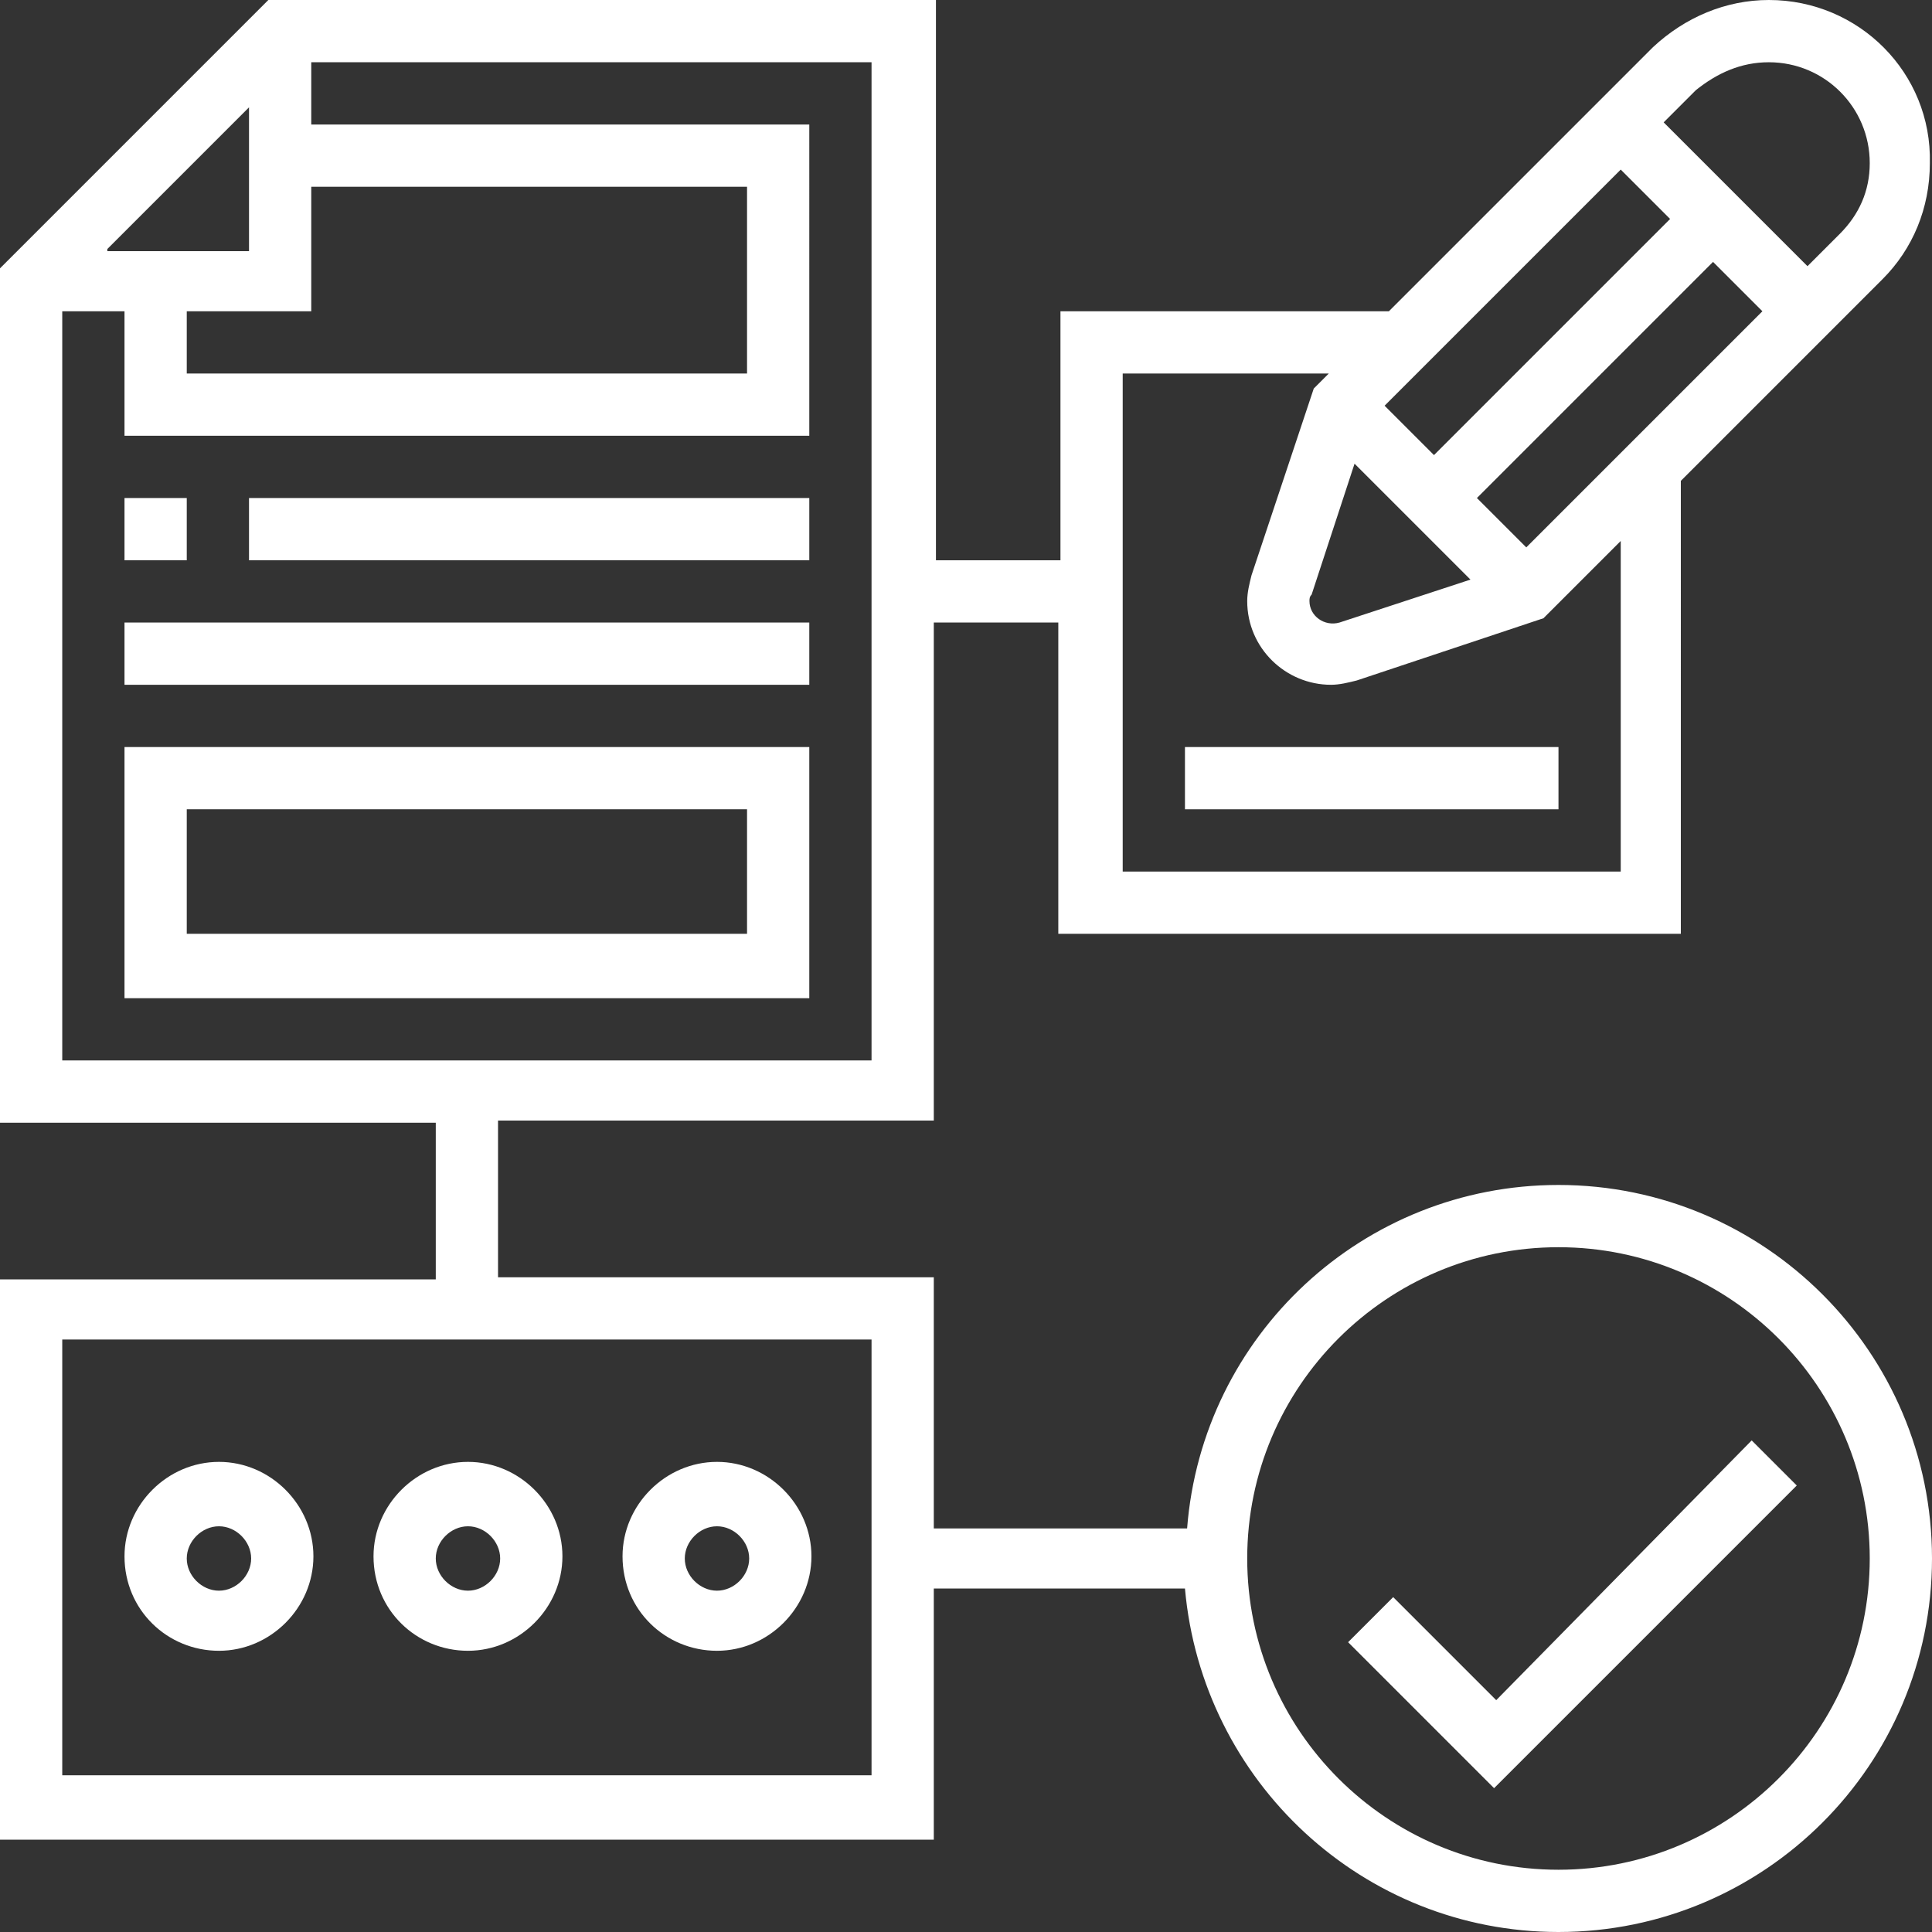
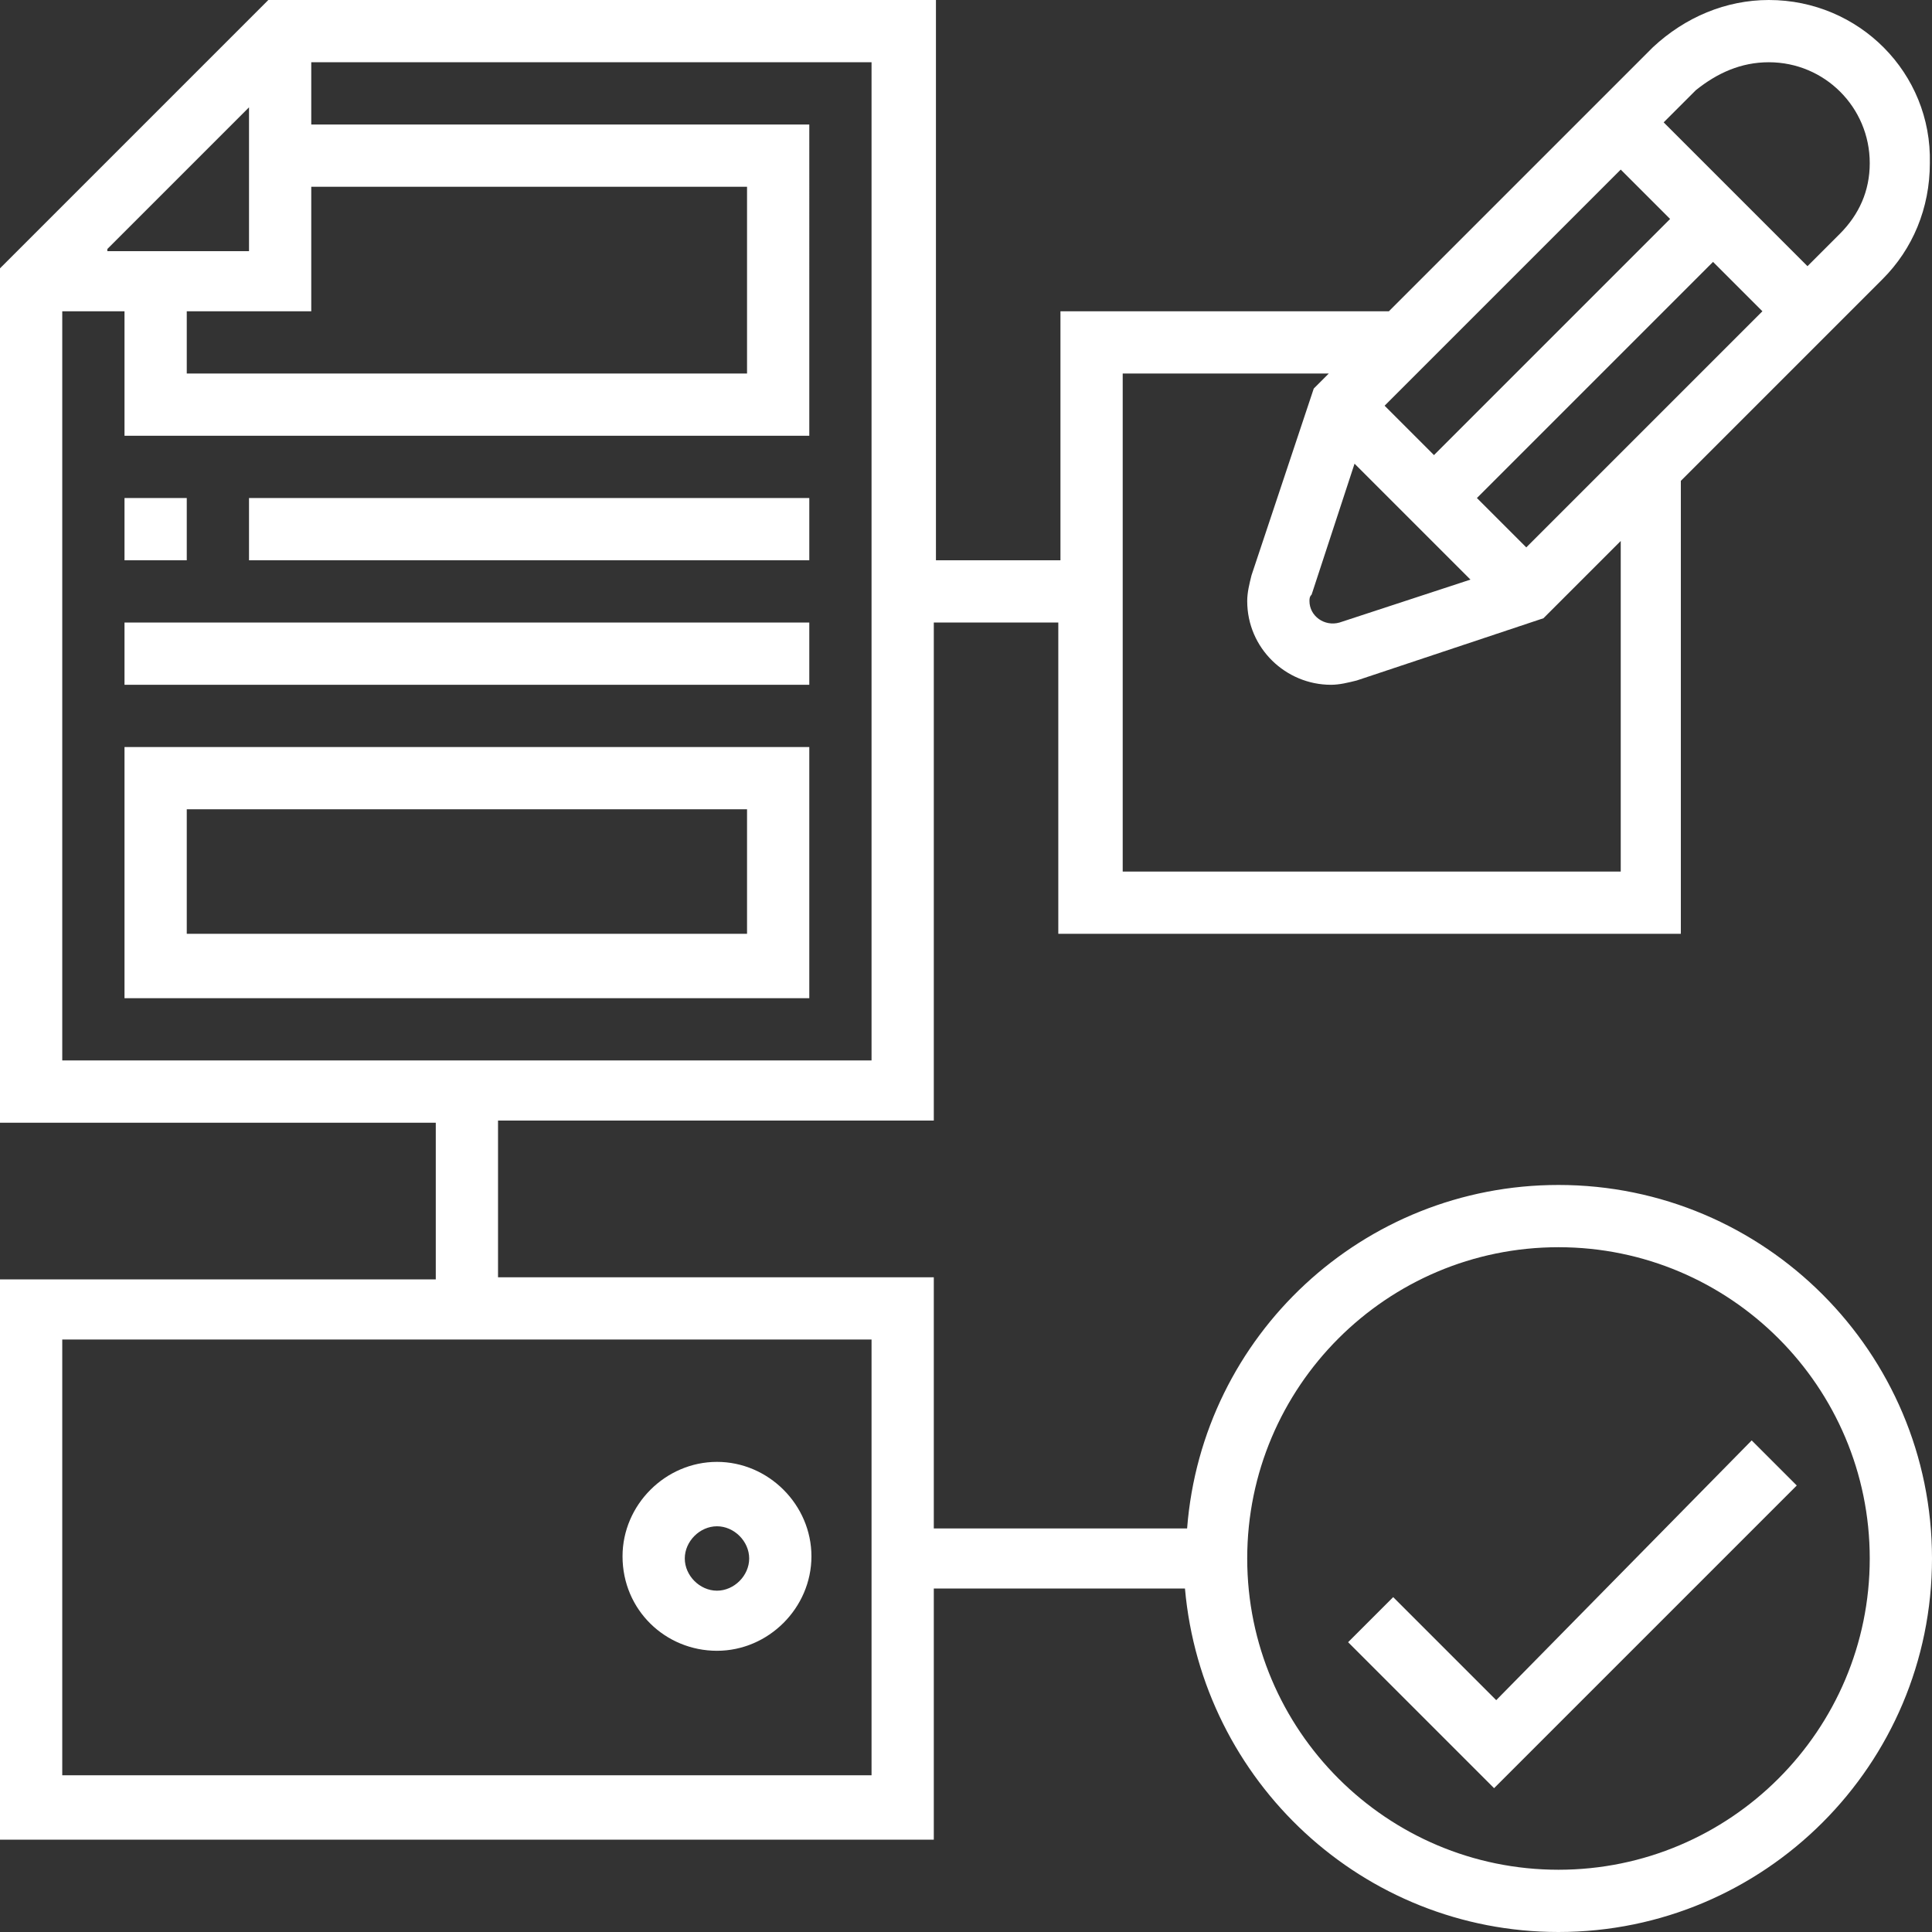
<svg xmlns="http://www.w3.org/2000/svg" version="1.1" id="Capa_1" x="0px" y="0px" viewBox="0 0 90 90" style="enable-background:new 0 0 90 90;" xml:space="preserve">
  <rect x="0" y="0" width="90" height="90" fill="#333333" stroke="none" />
  <style type="text/css">
	.st0{fill:#FFFFFF;}
</style>
  <g>
    <path class="st0" d="M72.6,55.2c-9.1,0-16.6,7-17.3,16H43.5V59.5H23.2v-7.3h20.3V29h5.8v14.5h29V22.4l9.4-9.4   c1.4-1.4,2.2-3.3,2.2-5.4C90,3.4,86.6,0,82.4,0c-2,0-3.9,0.8-5.4,2.2L64.7,14.5H49.4v11.6h-5.8V0H12.5L0,12.5v39.8h20.3v7.3H0v26.1   h43.5V74h11.7C56,83,63.5,90,72.6,90C82.2,90,90,82.2,90,72.6S82.2,55.2,72.6,55.2z M64.5,18.9l11-11l2.3,2.3l-11,11L64.5,18.9z    M63.1,21.6l5.4,5.4l-6.1,2c-0.7,0.2-1.4-0.3-1.4-1c0-0.1,0-0.2,0.1-0.3L63.1,21.6z M71.1,25.5l-2.3-2.3l11-11l2.3,2.3L71.1,25.5z    M82.4,2.9c2.6,0,4.7,2.1,4.7,4.7c0,1.3-0.5,2.4-1.4,3.3l-1.5,1.5l-6.7-6.7l1.5-1.5C80,3.4,81.1,2.9,82.4,2.9z M52.3,17.4h9.6   l-0.7,0.7l-2.9,8.7c-0.1,0.4-0.2,0.8-0.2,1.2c0,2.2,1.8,3.9,3.9,3.9c0.4,0,0.8-0.1,1.2-0.2l8.7-2.9l3.6-3.6v15.4H52.3V17.4z    M5,11.6L11.6,5v6.7H5z M8.7,14.5h5.8V8.7h20.3v8.7H8.7L8.7,14.5z M2.9,14.5h2.9v5.8h31.9V5.8H14.5V2.9h26.1v46.5H2.9L2.9,14.5z    M40.6,82.7H2.9V62.4h37.7V82.7z M72.6,87.1c-8,0-14.5-6.5-14.5-14.5s6.5-14.5,14.5-14.5s14.5,6.5,14.5,14.5S80.6,87.1,72.6,87.1z" />
    <path class="st0" d="M69.7,79.2l-4.8-4.8l-2.1,2.1l6.8,6.8l14.1-14.1l-2.1-2.1L69.7,79.2z" />
-     <path class="st0" d="M10.2,76.9c2.4,0,4.4-2,4.4-4.4c0-2.4-2-4.4-4.4-4.4s-4.4,2-4.4,4.4C5.8,75,7.8,76.9,10.2,76.9z M10.2,71.1   c0.8,0,1.5,0.7,1.5,1.5c0,0.8-0.7,1.5-1.5,1.5s-1.5-0.7-1.5-1.5C8.7,71.8,9.4,71.1,10.2,71.1z" />
-     <path class="st0" d="M21.8,76.9c2.4,0,4.4-2,4.4-4.4c0-2.4-2-4.4-4.4-4.4s-4.4,2-4.4,4.4C17.4,75,19.4,76.9,21.8,76.9z M21.8,71.1   c0.8,0,1.5,0.7,1.5,1.5c0,0.8-0.7,1.5-1.5,1.5s-1.5-0.7-1.5-1.5C20.3,71.8,21,71.1,21.8,71.1z" />
    <path class="st0" d="M33.4,76.9c2.4,0,4.4-2,4.4-4.4c0-2.4-2-4.4-4.4-4.4s-4.4,2-4.4,4.4C29,75,31,76.9,33.4,76.9z M33.4,71.1   c0.8,0,1.5,0.7,1.5,1.5c0,0.8-0.7,1.5-1.5,1.5c-0.8,0-1.5-0.7-1.5-1.5C31.9,71.8,32.6,71.1,33.4,71.1z" />
-     <path class="st0" d="M55.2,34.8h17.4v2.9H55.2V34.8z" />
    <path class="st0" d="M5.8,23.2h2.9v2.9H5.8V23.2z" />
    <path class="st0" d="M11.6,23.2h26.1v2.9H11.6V23.2z" />
    <path class="st0" d="M5.8,29h31.9v2.9H5.8V29z" />
    <path class="st0" d="M5.8,46.5h31.9V34.8H5.8V46.5z M8.7,37.7h26.1v5.8H8.7V37.7z" />
  </g>
</svg>